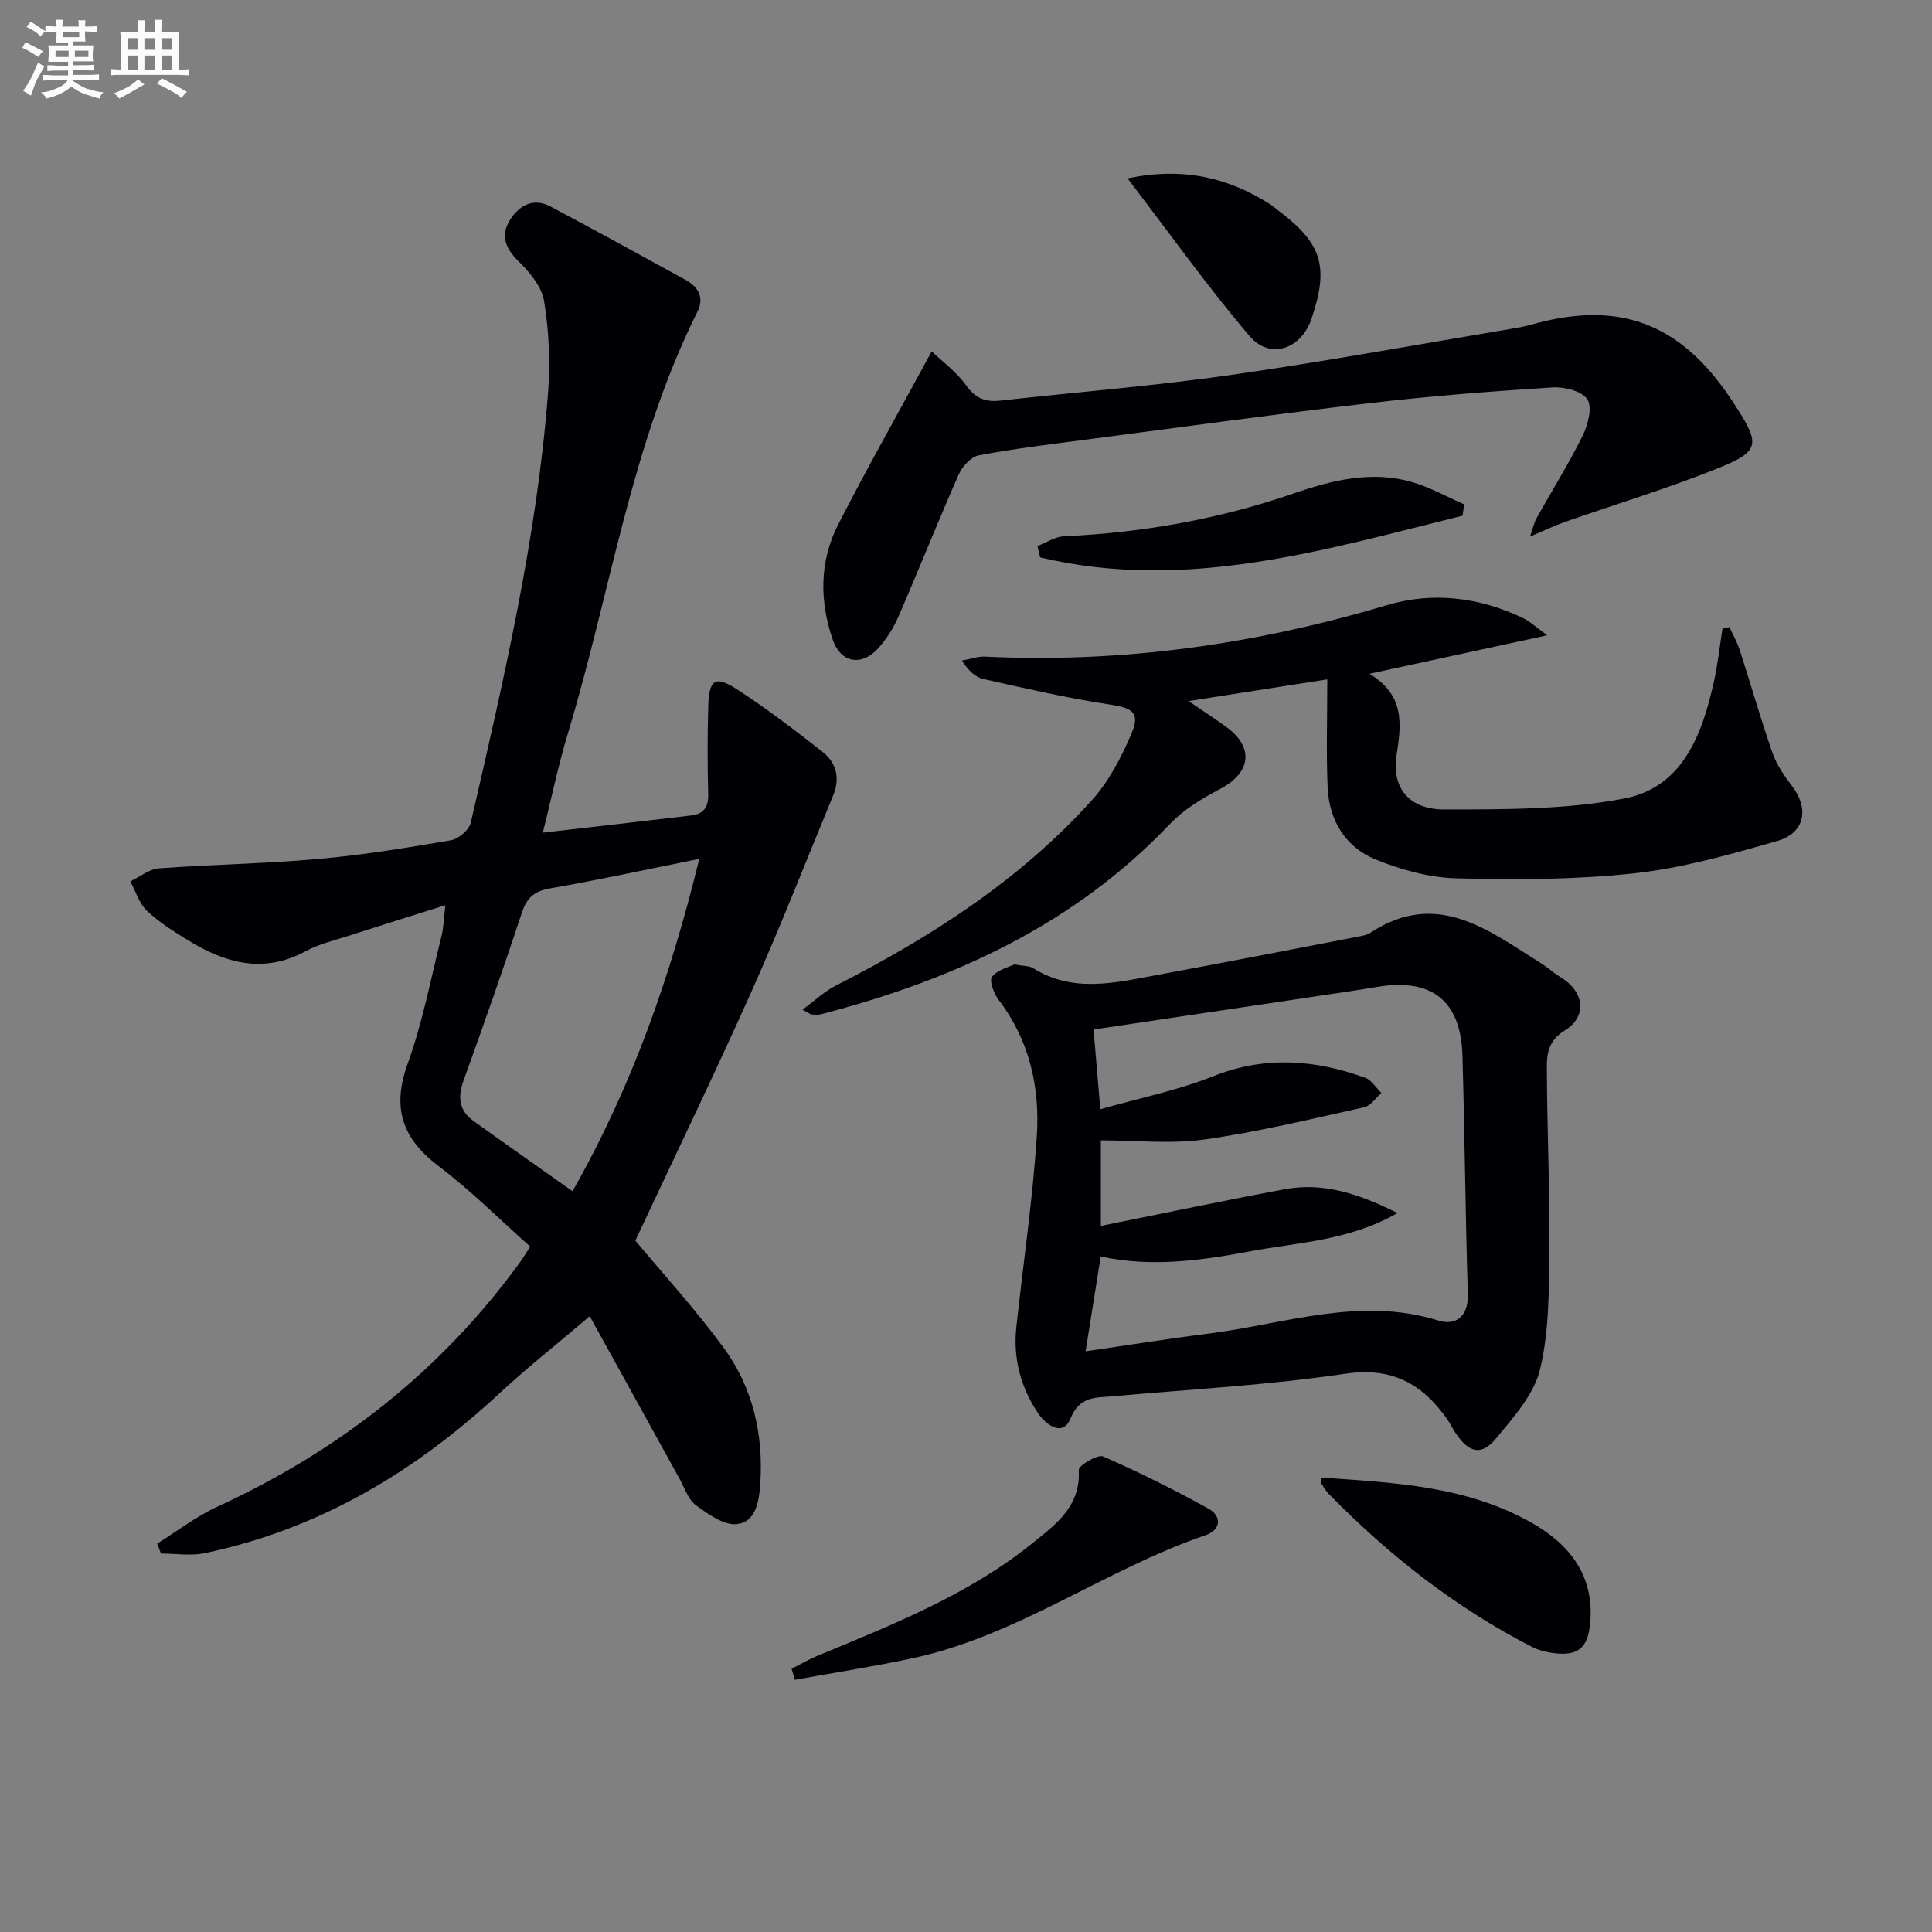
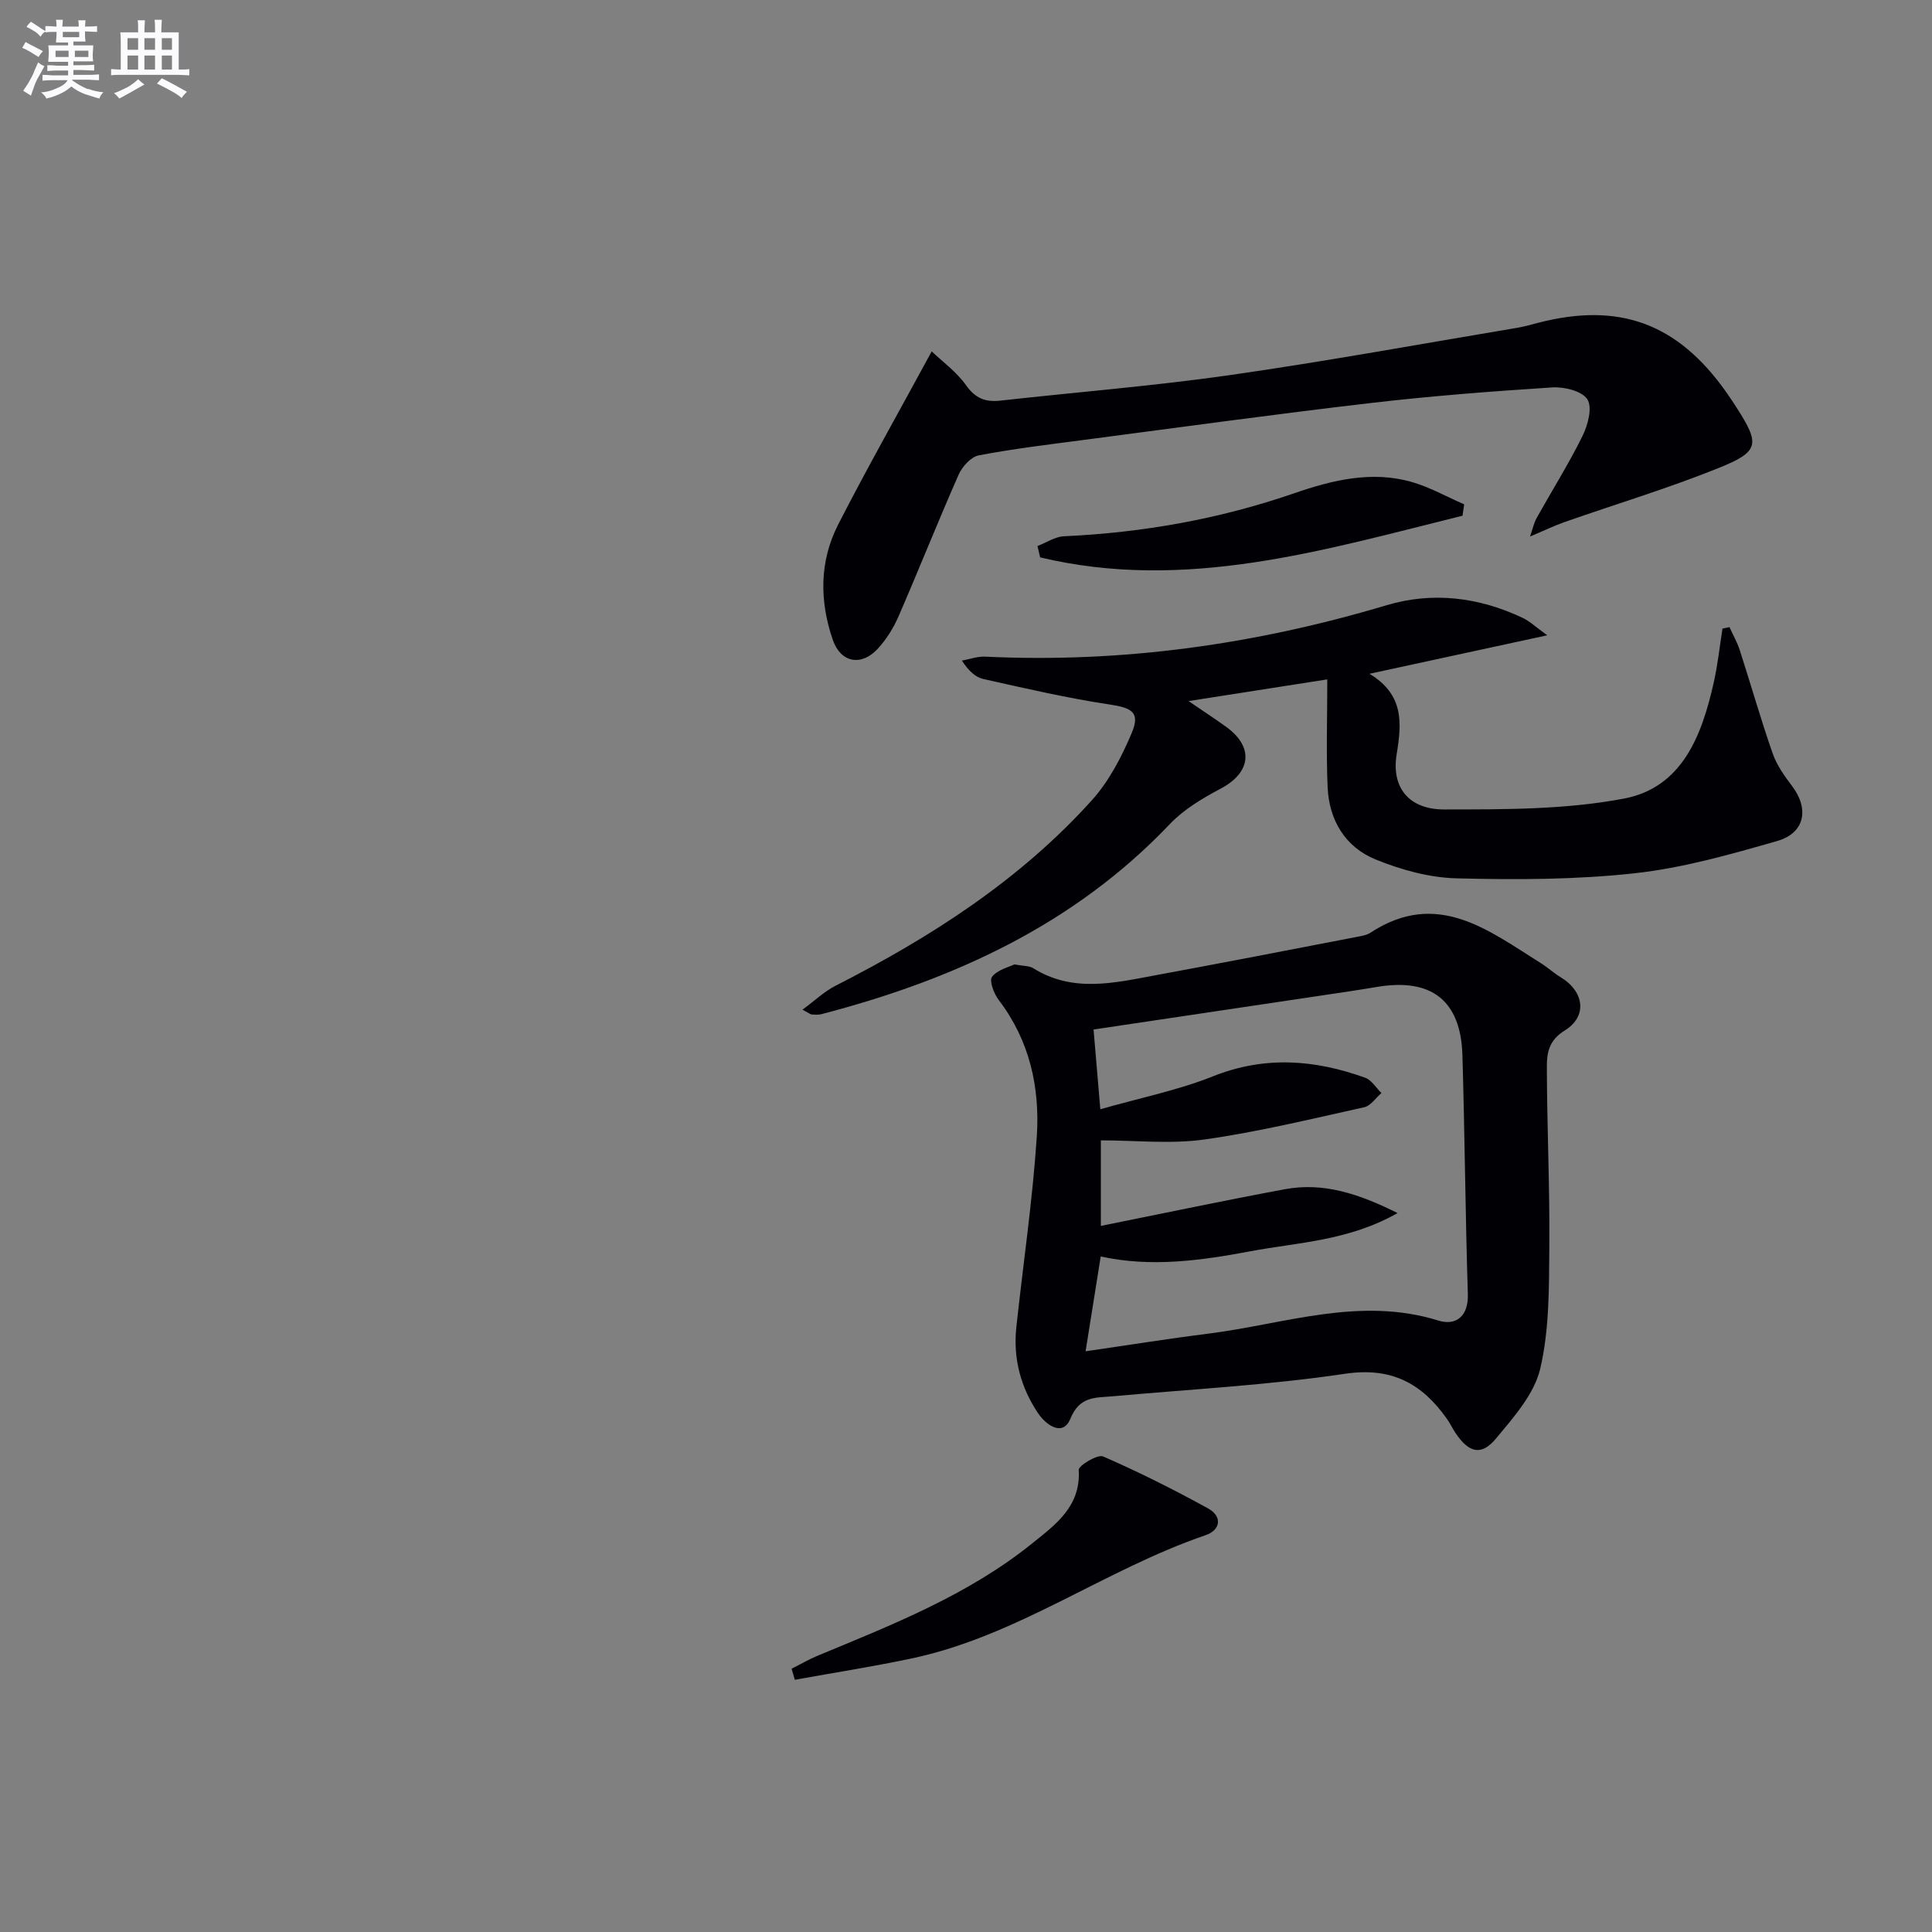
<svg xmlns="http://www.w3.org/2000/svg" enable-background="new 0 0 400 400" viewBox="0 0 400 400">
  <rect x="0" y="0" width="400" height="400" fill="#808080" stroke="none" />
  <g fill="#010105">
-     <path d="m32.55 319.58c4.12-2.56 8.03-5.6 12.4-7.61 25.17-11.58 46.3-28.07 62.64-50.54.68-.94 1.28-1.95 2.19-3.33-6.28-5.58-12.26-11.59-18.96-16.66-7.57-5.73-9.72-12.06-6.42-21.2 3.09-8.54 4.79-17.59 7.01-26.44.43-1.71.46-3.53.8-6.39-7.21 2.28-13.62 4.27-20.01 6.33-3 .97-6.16 1.7-8.9 3.19-8.74 4.74-16.69 2.48-24.41-2.28-2.97-1.83-5.99-3.72-8.5-6.11-1.6-1.53-2.3-4.01-3.41-6.06 1.98-.94 3.91-2.55 5.95-2.7 10.94-.81 21.93-.96 32.85-1.93 9.24-.82 18.43-2.31 27.58-3.88 1.58-.27 3.78-2.17 4.12-3.68 6.77-29.43 13.67-58.86 16-89.08.48-6.25.17-12.68-.83-18.86-.49-3.01-3.01-6.03-5.34-8.3-2.69-2.64-3.67-5.31-1.81-8.37s4.81-4.86 8.48-2.92c9.36 4.96 18.64 10.07 27.93 15.17 2.64 1.45 3.97 3.63 2.48 6.62-13.79 27.64-18 58.22-26.84 87.38-1.95 6.44-3.31 13.06-5.16 20.46 10.75-1.24 20.76-2.36 30.76-3.56 2.54-.3 3.56-1.76 3.48-4.45-.17-5.99-.16-12 0-17.99.15-5.76 1.4-6.64 6.05-3.61 6.1 3.97 11.92 8.41 17.65 12.91 2.87 2.25 3.63 5.48 2.17 9-5.58 13.48-10.87 27.08-16.82 40.39-7.79 17.41-16.1 34.59-24.14 51.77 5.62 6.75 12.35 14.11 18.22 22.1 6.1 8.29 8.34 17.98 7.64 28.31-.25 3.69-.95 7.86-4.84 8.29-2.68.3-5.95-2.06-8.47-3.9-1.6-1.17-2.33-3.56-3.37-5.44-6.5-11.74-12.98-23.49-18.62-33.7-6.61 5.63-12.85 10.55-18.66 15.94-17.53 16.29-37.42 28.16-61.04 33.11-2.9.61-6.04.08-9.07.08-.25-.7-.51-1.38-.78-2.06zm85.98-72.95c12.43-21.87 20.32-44.63 26.25-68.81-10.83 2.18-20.84 4.36-30.93 6.12-3.26.57-4.78 1.94-5.8 5.02-3.85 11.65-7.91 23.23-12.08 34.76-1.25 3.46-.93 6.21 2.07 8.37 6.7 4.82 13.46 9.55 20.49 14.54z" />
    <path d="m210.01 199.67c1.95.36 3.1.28 3.88.77 8.25 5.18 16.91 3.04 25.49 1.45 13.85-2.55 27.67-5.25 41.5-7.91.97-.19 2.05-.34 2.84-.86 13.81-9.07 24.44-.51 35.37 6.34 1.4.88 2.63 2.03 4.05 2.88 4.86 2.95 5.58 8.09.81 11.02-3.26 2-3.7 4.65-3.69 7.44.02 12.47.62 24.94.51 37.41-.07 8.41.02 17.05-1.88 25.15-1.23 5.27-5.5 10.06-9.14 14.45-3.05 3.67-5.6 3-8.36-1.06-.65-.96-1.14-2.04-1.81-2.98-5.18-7.32-11.42-10.79-21.15-9.34-15.9 2.37-32.03 3.2-48.07 4.66-3.55.32-6.81-.09-8.75 4.64-1.59 3.88-5.11 1.19-6.63-1.05-3.62-5.33-5.26-11.39-4.56-17.9 1.42-13.17 3.37-26.31 4.24-39.51.66-10.09-1.47-19.82-7.87-28.21-1-1.3-2.02-3.99-1.41-4.81 1.12-1.47 3.46-2 4.63-2.58zm14.75 80.1c8.98-1.3 17.16-2.62 25.38-3.65 15.81-1.98 31.36-7.79 47.67-2.71 3.56 1.11 6.24-.8 6.09-5.5-.51-16.46-.64-32.93-1.12-49.4-.33-11.38-6.41-16.09-17.74-14.17-3.76.64-7.53 1.18-11.31 1.75-15.72 2.35-31.44 4.69-47.32 7.06.43 5.08.87 10.29 1.4 16.51 8.18-2.34 16.02-3.91 23.32-6.82 10.73-4.28 21.09-3.47 31.53.3 1.32.48 2.24 2.08 3.35 3.16-1.18 1.01-2.21 2.64-3.55 2.94-10.99 2.43-21.97 5.11-33.1 6.68-6.98.98-14.21.18-21.44.18v17.71c13.06-2.62 25.54-5.26 38.07-7.59 7.92-1.47 15.18.85 23.36 4.93-10.18 5.78-20.57 6.05-30.46 7.91-10.24 1.93-20.59 3.37-31 1.08-1.04 6.55-2.05 12.87-3.13 19.63z" />
    <path d="m166.15 209.04c2.56-1.88 4.51-3.77 6.83-4.95 19.71-10.03 38.16-21.86 53.07-38.4 3.56-3.94 6.17-8.99 8.26-13.93 1.81-4.27.05-5.21-4.56-5.9-8.79-1.32-17.48-3.34-26.16-5.28-1.63-.36-3.05-1.68-4.44-3.81 1.6-.29 3.22-.89 4.8-.82 28.34 1.36 55.96-2.53 83.11-10.64 9.56-2.86 19.12-1.68 28.18 2.61 1.48.7 2.73 1.9 5.1 3.61-12.81 2.78-24.27 5.26-36.8 7.97 7.15 4.33 6.69 10.15 5.62 16.68-1.12 6.87 2.53 11.42 9.87 11.41 12.42-.01 25.07.05 37.19-2.25 12.13-2.3 16.18-13.2 18.62-24.17.81-3.63 1.2-7.34 1.78-11.02.48-.1.97-.2 1.45-.31.73 1.61 1.62 3.16 2.15 4.82 2.29 7.1 4.33 14.29 6.79 21.33.85 2.43 2.45 4.68 4.03 6.77 3.56 4.7 2.66 9.71-3.09 11.36-9.69 2.78-19.54 5.59-29.51 6.68-12.19 1.34-24.59 1.36-36.87 1.05-5.63-.14-11.48-1.76-16.75-3.9-6.29-2.56-9.66-8.14-9.95-14.98-.31-7.1-.07-14.23-.07-22.31-9.76 1.53-18.52 2.89-28.72 4.49 3.36 2.3 5.63 3.78 7.83 5.37 5.74 4.16 5.1 9.42-1.13 12.73-3.77 2-7.65 4.29-10.55 7.34-19.87 20.9-44.84 32.26-72.16 39.38-.63.16-1.33.11-1.99.07-.28-.01-.55-.26-1.93-1z" />
    <path d="m192.9 72.75c2.13 2.05 5.12 4.2 7.13 7.04 1.95 2.74 4.06 3.5 7.13 3.15 15.85-1.77 31.77-3.03 47.55-5.29 19.86-2.84 39.61-6.47 59.4-9.78 1.47-.25 2.91-.66 4.36-1.04 16.78-4.33 28.84.1 38.91 14.33.77 1.09 1.5 2.2 2.22 3.32 4.79 7.47 4.67 9.02-3.76 12.41-10.45 4.21-21.28 7.47-31.92 11.2-2.19.77-4.29 1.79-7.14 2.99.56-1.61.8-2.83 1.38-3.86 3.16-5.66 6.62-11.16 9.49-16.97 1.11-2.26 2.07-5.88 1-7.56-1.08-1.72-4.78-2.64-7.25-2.48-12.6.81-25.21 1.78-37.76 3.25-19.8 2.31-39.55 5.04-59.32 7.63-7.24.95-14.51 1.82-21.68 3.19-1.62.31-3.43 2.33-4.17 4-4.29 9.72-8.21 19.61-12.45 29.36-1.04 2.4-2.52 4.75-4.28 6.67-3.41 3.7-7.68 2.92-9.32-1.84-2.75-7.98-2.79-16.19 1.07-23.78 6.01-11.76 12.54-23.26 19.41-35.94z" />
    <path d="m163.89 345.49c1.8-.9 3.55-1.93 5.41-2.7 15.49-6.42 31.14-12.57 44.37-23.22 4.82-3.88 10.13-7.66 9.67-15.24-.05-.89 3.9-3.28 5.04-2.79 7.4 3.22 14.64 6.86 21.72 10.75 3.05 1.68 2.6 4.5-.51 5.56-20.87 7.13-38.96 20.88-60.84 25.51-8.02 1.7-16.13 2.96-24.19 4.42-.22-.76-.45-1.53-.67-2.29z" />
-     <path d="m273.51 305.92c15.1 1.03 30.18 1.71 43.71 9.42 7.84 4.47 12.87 10.94 12.02 20.64-.47 5.3-2.6 7-7.9 6.23-1.45-.21-2.96-.61-4.25-1.28-15.79-8.14-29.59-18.96-41.98-31.63-.57-.59-1.02-1.31-1.46-2.02-.15-.23-.08-.59-.14-1.36z" />
    <path d="m302.8 106.77c-28.75 7.12-57.35 15.81-87.45 8.63-.18-.78-.37-1.57-.55-2.35 1.82-.7 3.62-1.93 5.47-2.02 16.33-.75 32.2-3.56 47.72-8.92 7.8-2.69 16.08-4.74 24.44-2.28 3.7 1.09 7.15 3.04 10.71 4.59-.12.79-.23 1.57-.34 2.35z" />
-     <path d="m233.44 36.93c11.65-2.4 20.8-.13 29.37 5.26.56.35 1.06.81 1.59 1.2 9.31 6.93 10.82 11.73 7.13 22.61-2.14 6.31-8.59 8.56-12.84 3.56-8.66-10.18-16.43-21.11-25.25-32.63z" />
  </g>
  <path d="m6.8 9.5c.6.3 1.3.7 2.1 1.1-.4.4-.7.8-.9 1.2-.7-.4-1.3-.8-1.8-1.1s-1.1-.6-1.6-.8c.2-.4.5-.8.7-1.2.4.2.8.5 1.5.8zm.9 6.9c-.3.6-.5 1.1-.7 1.7s-.4 1.1-.6 1.7c-.6-.4-1.1-.7-1.6-1 .7-1 1.2-1.8 1.5-2.4.3-.5.6-1.1.8-1.7.3-.6.5-1.2.8-1.8.3.3.8.6 1.3.8-.7 1.3-1.2 2.2-1.5 2.7zm.1-11c.4.3 1 .7 1.7 1.1-.5.2-.8.6-1.1 1.1-.5-.6-1-1-1.4-1.2s-.9-.6-1.5-.8c.2-.4.5-.7.9-1.1.5.3.9.6 1.4.9zm10.5 13c1 .4 2 .6 3.1.7-.4.4-.7.8-.8 1.3-.9-.2-1.9-.6-3-.9-1-.4-2-.9-2.8-1.6-.5.4-1.1.9-1.9 1.3s-1.9.9-3.3 1.2c-.1-.3-.5-.8-1.1-1.3 1 0 2.1-.3 3.2-.8 1.2-.5 1.9-1 2.3-1.7h-3.2c-.4 0-1 0-2 .1v-1.2c1 0 1.7.1 2 .1h3.3v-1h-2.3c-.2 0-.9 0-2 .1v-1.2c1.2 0 1.9.1 2 .1h2.3v-.8h-4.1c0-.7.1-1.2.1-1.6 0-.5 0-1.1-.1-1.8h4.1v-.6h-2.5c0-.6.1-1.1.1-1.6v-.6h-.5c-.4 0-1 0-1.8.1v-1.3c1.2 0 1.9.1 2.1.1h.2c0-.3 0-.8-.1-1.4h1.4c0 .6-.1 1-.1 1.4h3.4c0-.4 0-.8-.1-1.3h1.5c0 .4-.1.9-.1 1.3.7 0 1.5 0 2.5-.1v1.2c-1 0-1.8-.1-2.5-.1v.6c0 .3 0 .8.1 1.5h-2.5v.8h4.1c0 .7-.1 1.3-.1 1.8s0 1 .1 1.5h-4.1v.8h1.4c.8 0 1.8 0 2.9-.1v1.2c-1 0-1.9-.1-2.8-.1h-1.5v1h3.2c.3 0 1 0 2.1-.1v1.2c-1.1 0-1.8-.1-2.1-.1h-3.4l-.1.1c1.4 1 2.4 1.5 3.4 1.9zm-4.1-6.6v-1.3h-2.7v1.3zm2.2-4.1v-1.1h-3.4v1.1zm1.9 4.1v-1.3h-2.8v1.3z" fill="#fbfafc" />
  <path d="m37 6.7v2.3 5.4c1 0 1.8 0 2.2-.1v1.3c-.6 0-1.5-.1-2.5-.1h-11.9c-.7 0-1.3 0-1.8.1v-1.3c.5 0 1.1.1 2 .1v-5.2c0-1 0-1.8-.1-2.5h3.7c0-1.3 0-2.1-.1-2.5h1.5c0 .4-.1 1.3-.1 2.5h2.2c0-1.2 0-2.1-.1-2.6h1.5c0 .4-.1 1.3-.1 2.6zm-12.3 13.7c-.3-.4-.7-.8-1.1-1.1 1.1-.4 2.1-.9 2.9-1.3.8-.5 1.5-1 2.1-1.6.4.4.9.8 1.3 1.1-2.5 1.4-4.2 2.4-5.2 2.9zm3.9-10.1v-2.4h-2.2v2.4zm0 4.1v-2.9h-2.2v2.9zm3.5-4.1v-2.4h-2.2v2.4zm0 4.1v-2.9h-2.2v2.9zm.4 2.9 1-1.1c.6.3 1.4.7 2.5 1.3s2 1.1 2.7 1.5c-.4.4-.8.8-1.1 1.3-.8-.8-2.5-1.7-5.1-3zm3.1-7v-2.4h-2.1v2.4zm0 4.1v-2.9h-2.1v2.9z" fill="#fbfafc" />
</svg>